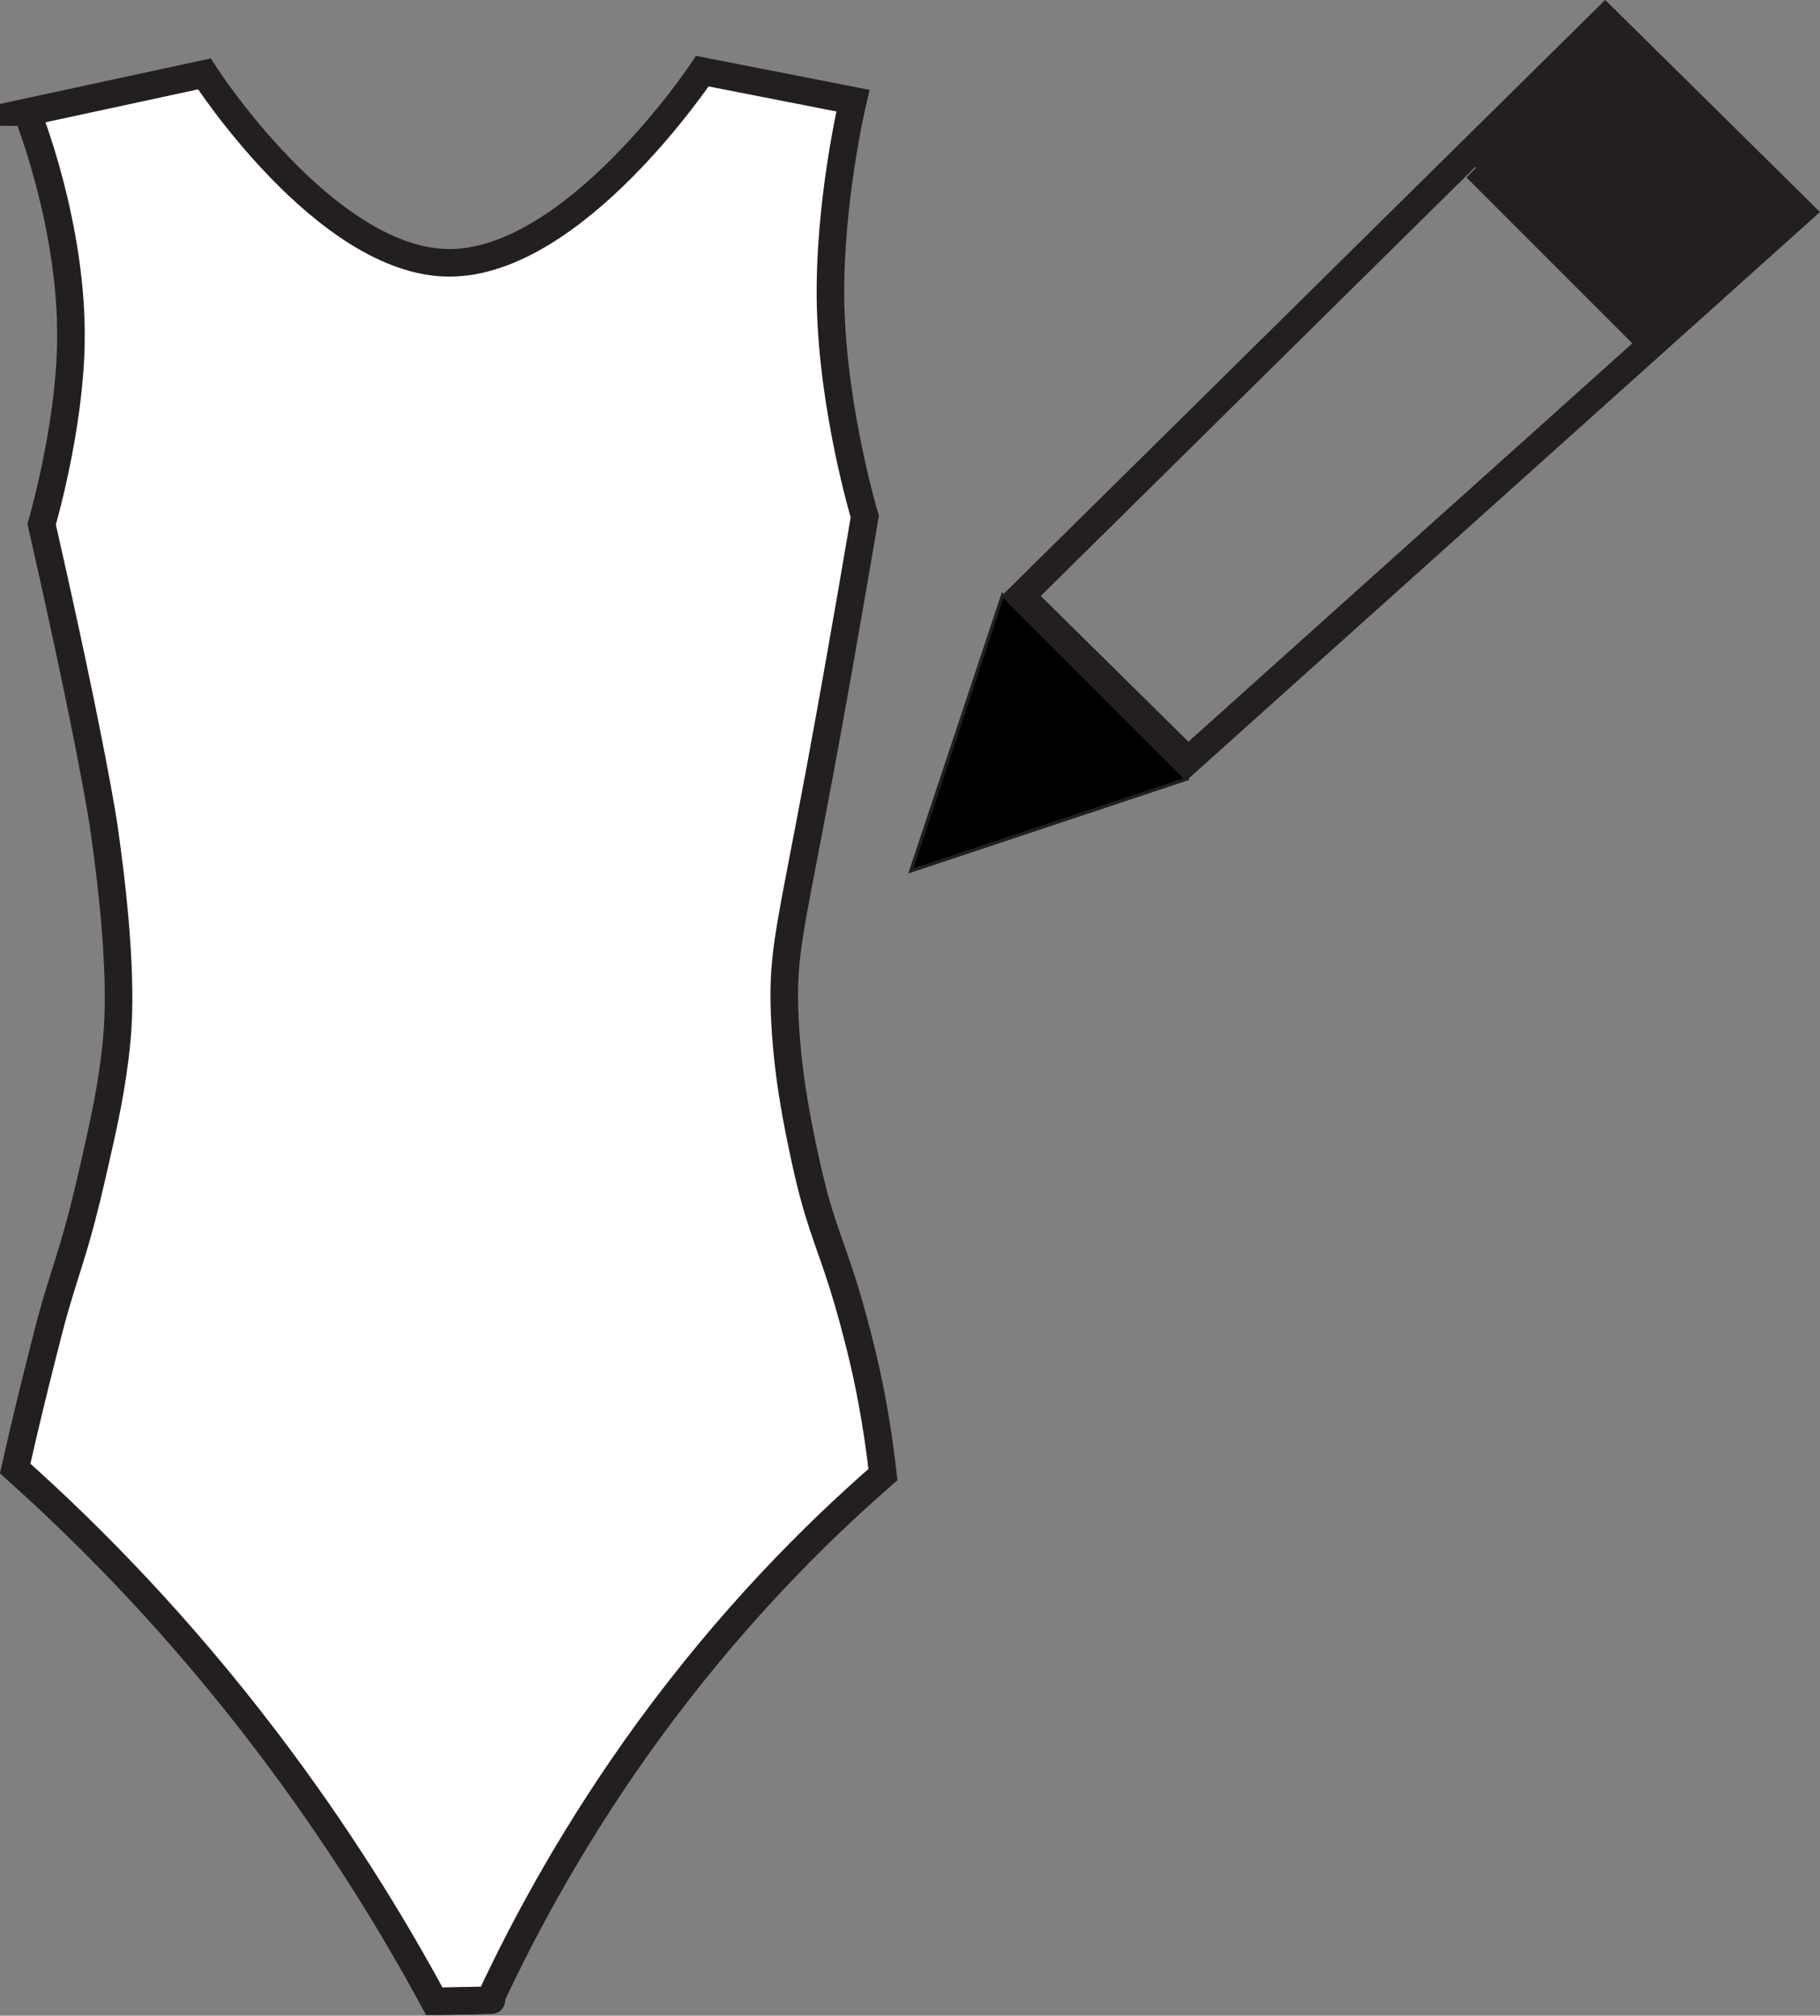
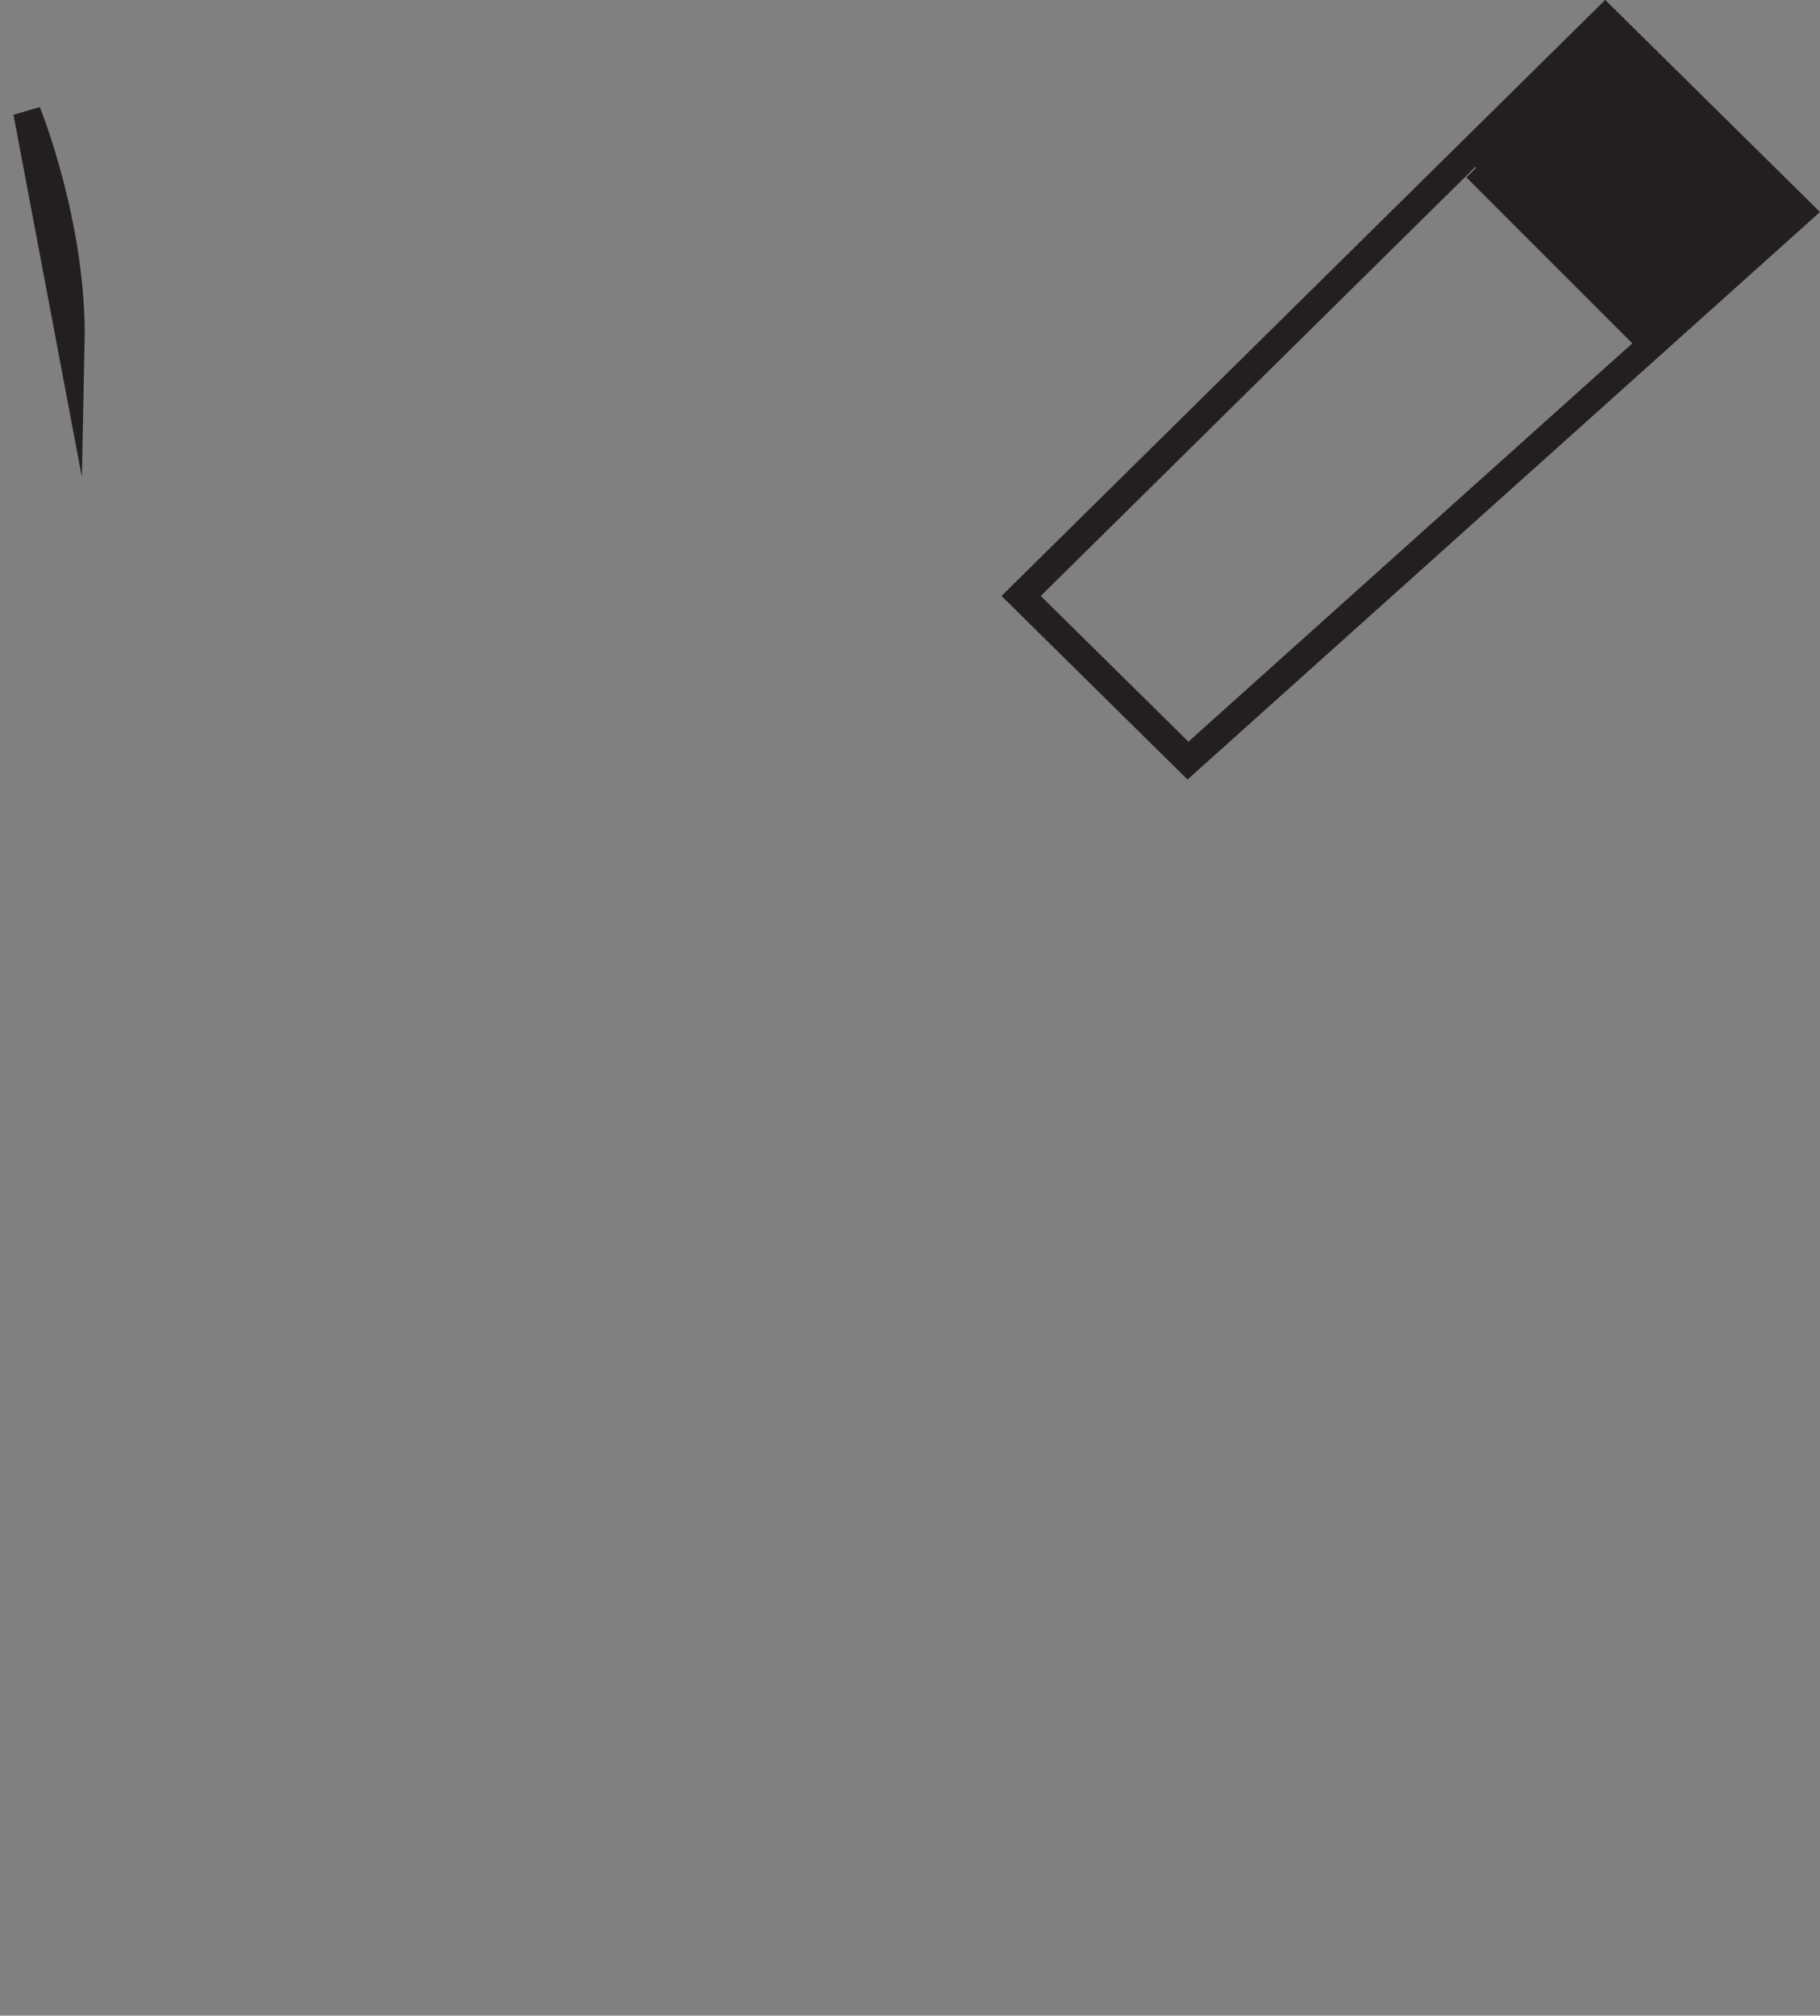
<svg xmlns="http://www.w3.org/2000/svg" viewBox="0 0 66 73.09">
  <rect x="0" y="0" width="66" height="73.09" fill="#808080" stroke="none" />
  <defs>
    <style>
      .cls-1 {
        fill: #231f20;
      }

      .cls-1, .cls-2, .cls-3, .cls-4 {
        stroke: #231f20;
        stroke-miterlimit: 10;
      }

      .cls-1, .cls-4 {
        stroke-width: 1px;
      }

      .cls-2 {
        stroke-width: .12px;
      }

      .cls-3 {
        fill: #fff;
      }

      .cls-4 {
        fill: none;
      }
    </style>
  </defs>
  <g id="Layer_1" data-name="Layer 1">
-     <path class="cls-3" d="m.98,4.07s1.68,4.13,1.59,8.42c-.06,3.12-1.06,6.52-1.06,6.52,1.84,8.09,2.25,10.94,2.25,10.94.71,4.91.54,7.08.47,7.79-.16,1.68-.47,3.04-.9,4.91-.56,2.44-.85,3.09-1.31,4.66-.19.65-.3,1.11-.53,2.01-.25.99-.58,2.33-.94,3.93,2.79,2.49,5.98,5.75,9.13,9.9,2.53,3.33,4.52,6.55,6.07,9.42,0,0,.33,0,.98-.02.34,0,1.37-.03,1.03-.02,1.33-2.86,3.19-6.25,5.76-9.78,2.95-4.04,5.97-7.08,8.5-9.28-.22-1.94-.54-3.5-.82-4.62-.14-.55-.33-1.32-.65-2.33-.52-1.65-.88-2.28-1.37-4.57-.27-1.26-.65-3.08-.73-5.29-.07-2.2.22-2.99,1.31-8.85.84-4.54,1.6-9.08,1.6-9.08,0,0-1.15-3.82-1.24-7.67-.08-3.69.81-7.41.81-7.41,0,0-5.46-1.07-5.46-1.07,0,0-4.65,7-9.22,6.95-4.46-.05-8.84-6.85-8.84-6.85,0,0-6.44,1.39-6.44,1.39Z" />
-     <polygon class="cls-2" points="36.36 21.58 33.03 31.58 43.03 28.25 36.36 21.58" />
+     <path class="cls-3" d="m.98,4.07s1.68,4.13,1.59,8.42Z" />
    <polygon class="cls-4" points="37.03 21.61 37.03 21.61 43.08 27.58 43.08 27.58 65.27 7.67 65.27 7.67 58.21 .7 58.21 .7 37.03 21.61" />
  </g>
  <g id="Layer_2" data-name="Layer 2">
    <path class="cls-1" d="m53.53,6.08l3,3,3,3c1.06-.59,2.28-1.4,3.5-2.5.57-.51,1.06-1.01,1.5-1.5,0,0-6-7-6-7-.67.67-1.33,1.33-2,2-1,1-2,2-3,3Z" />
  </g>
</svg>